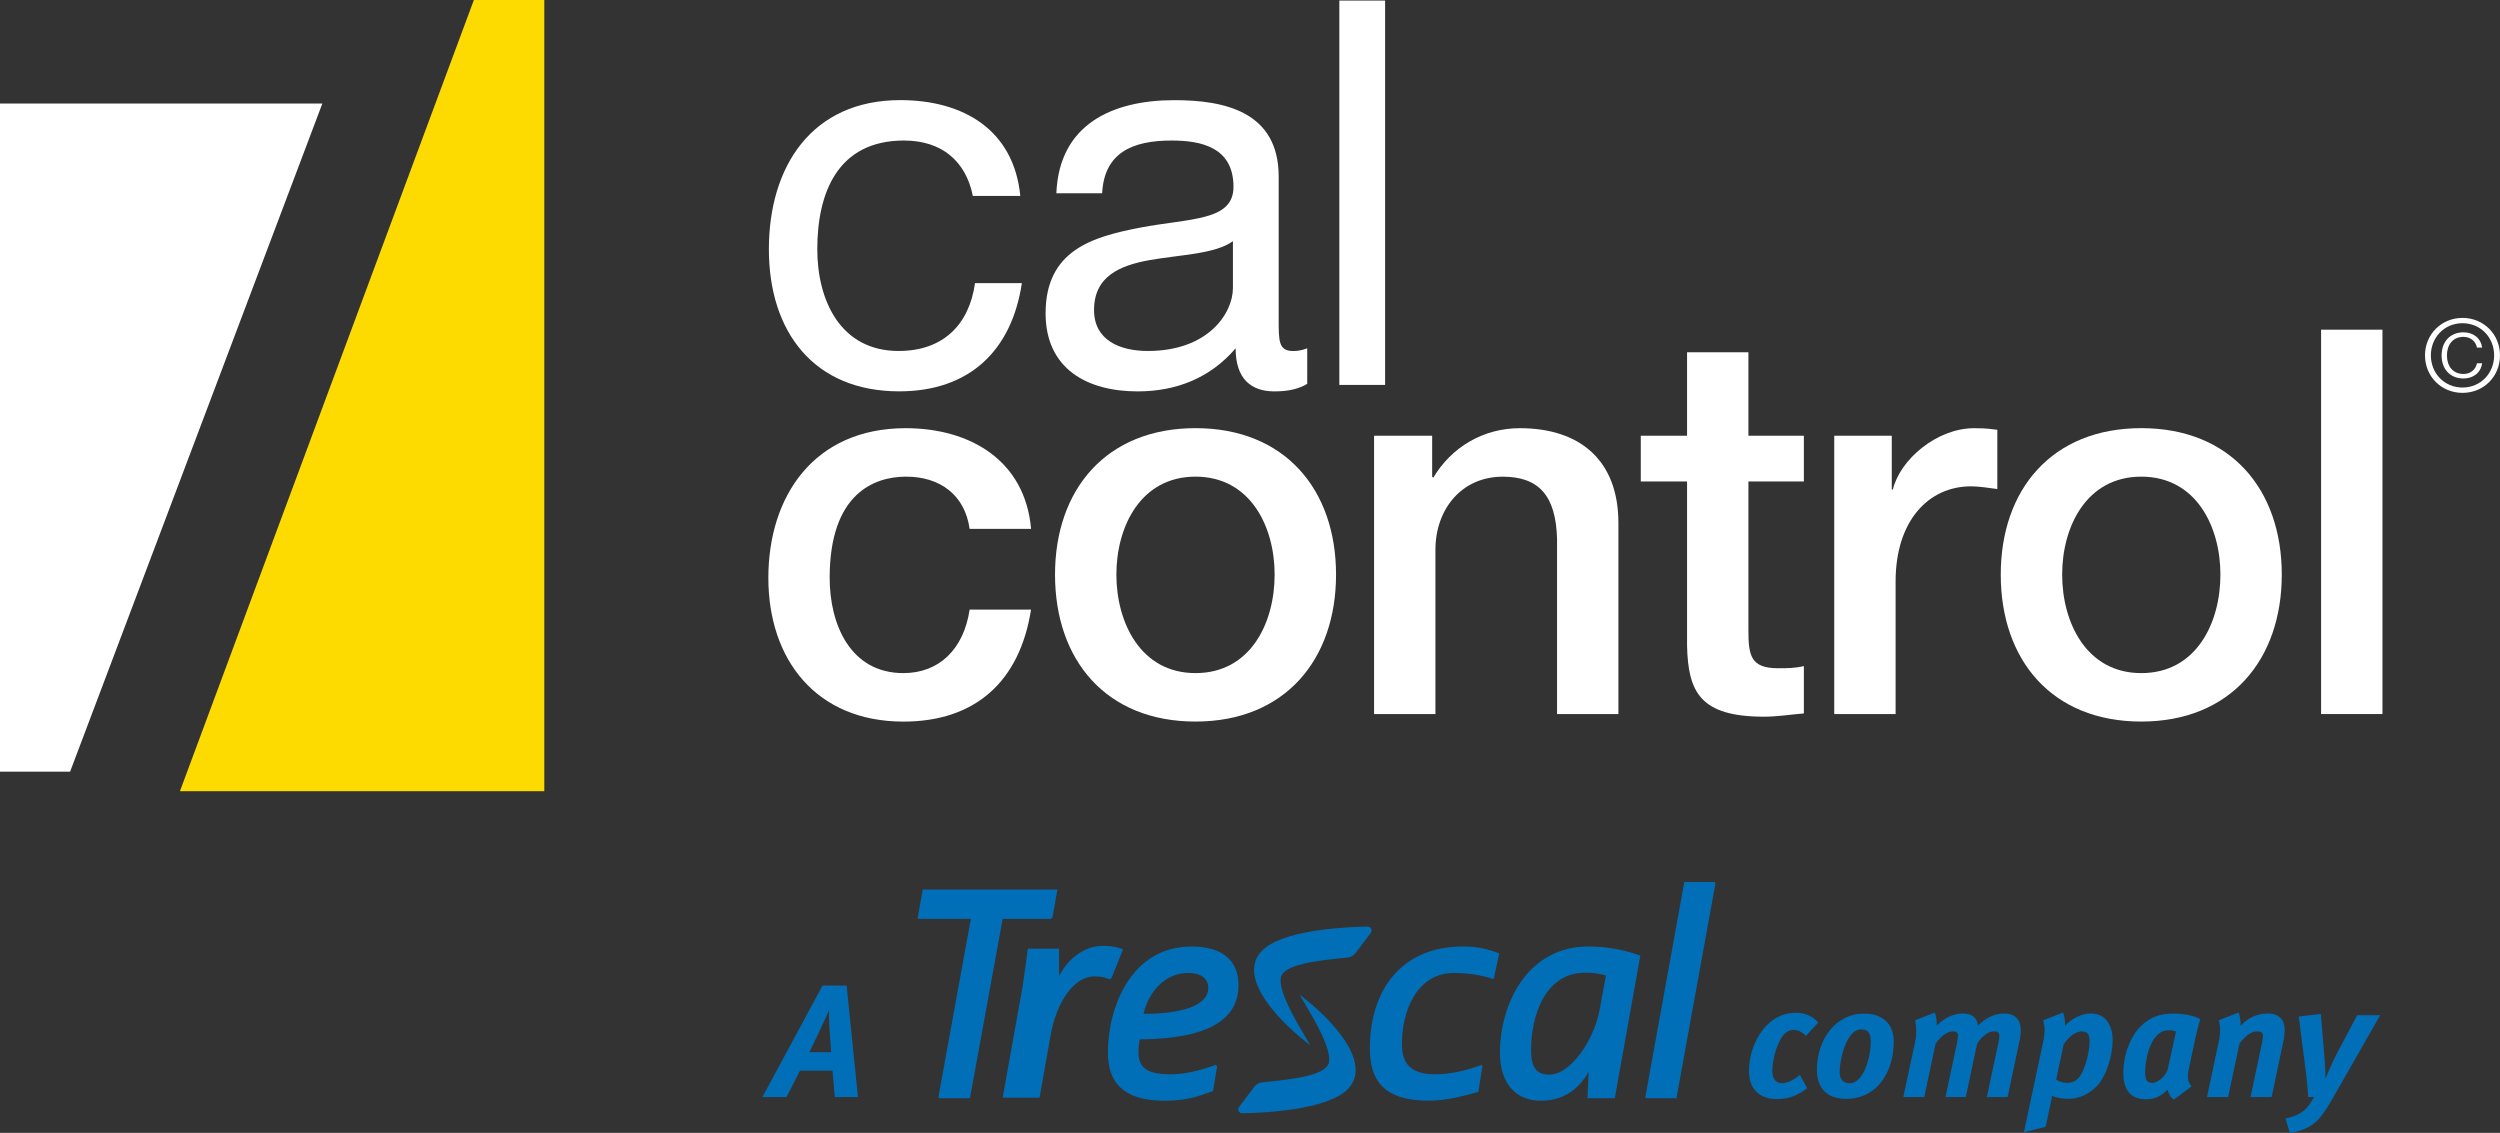
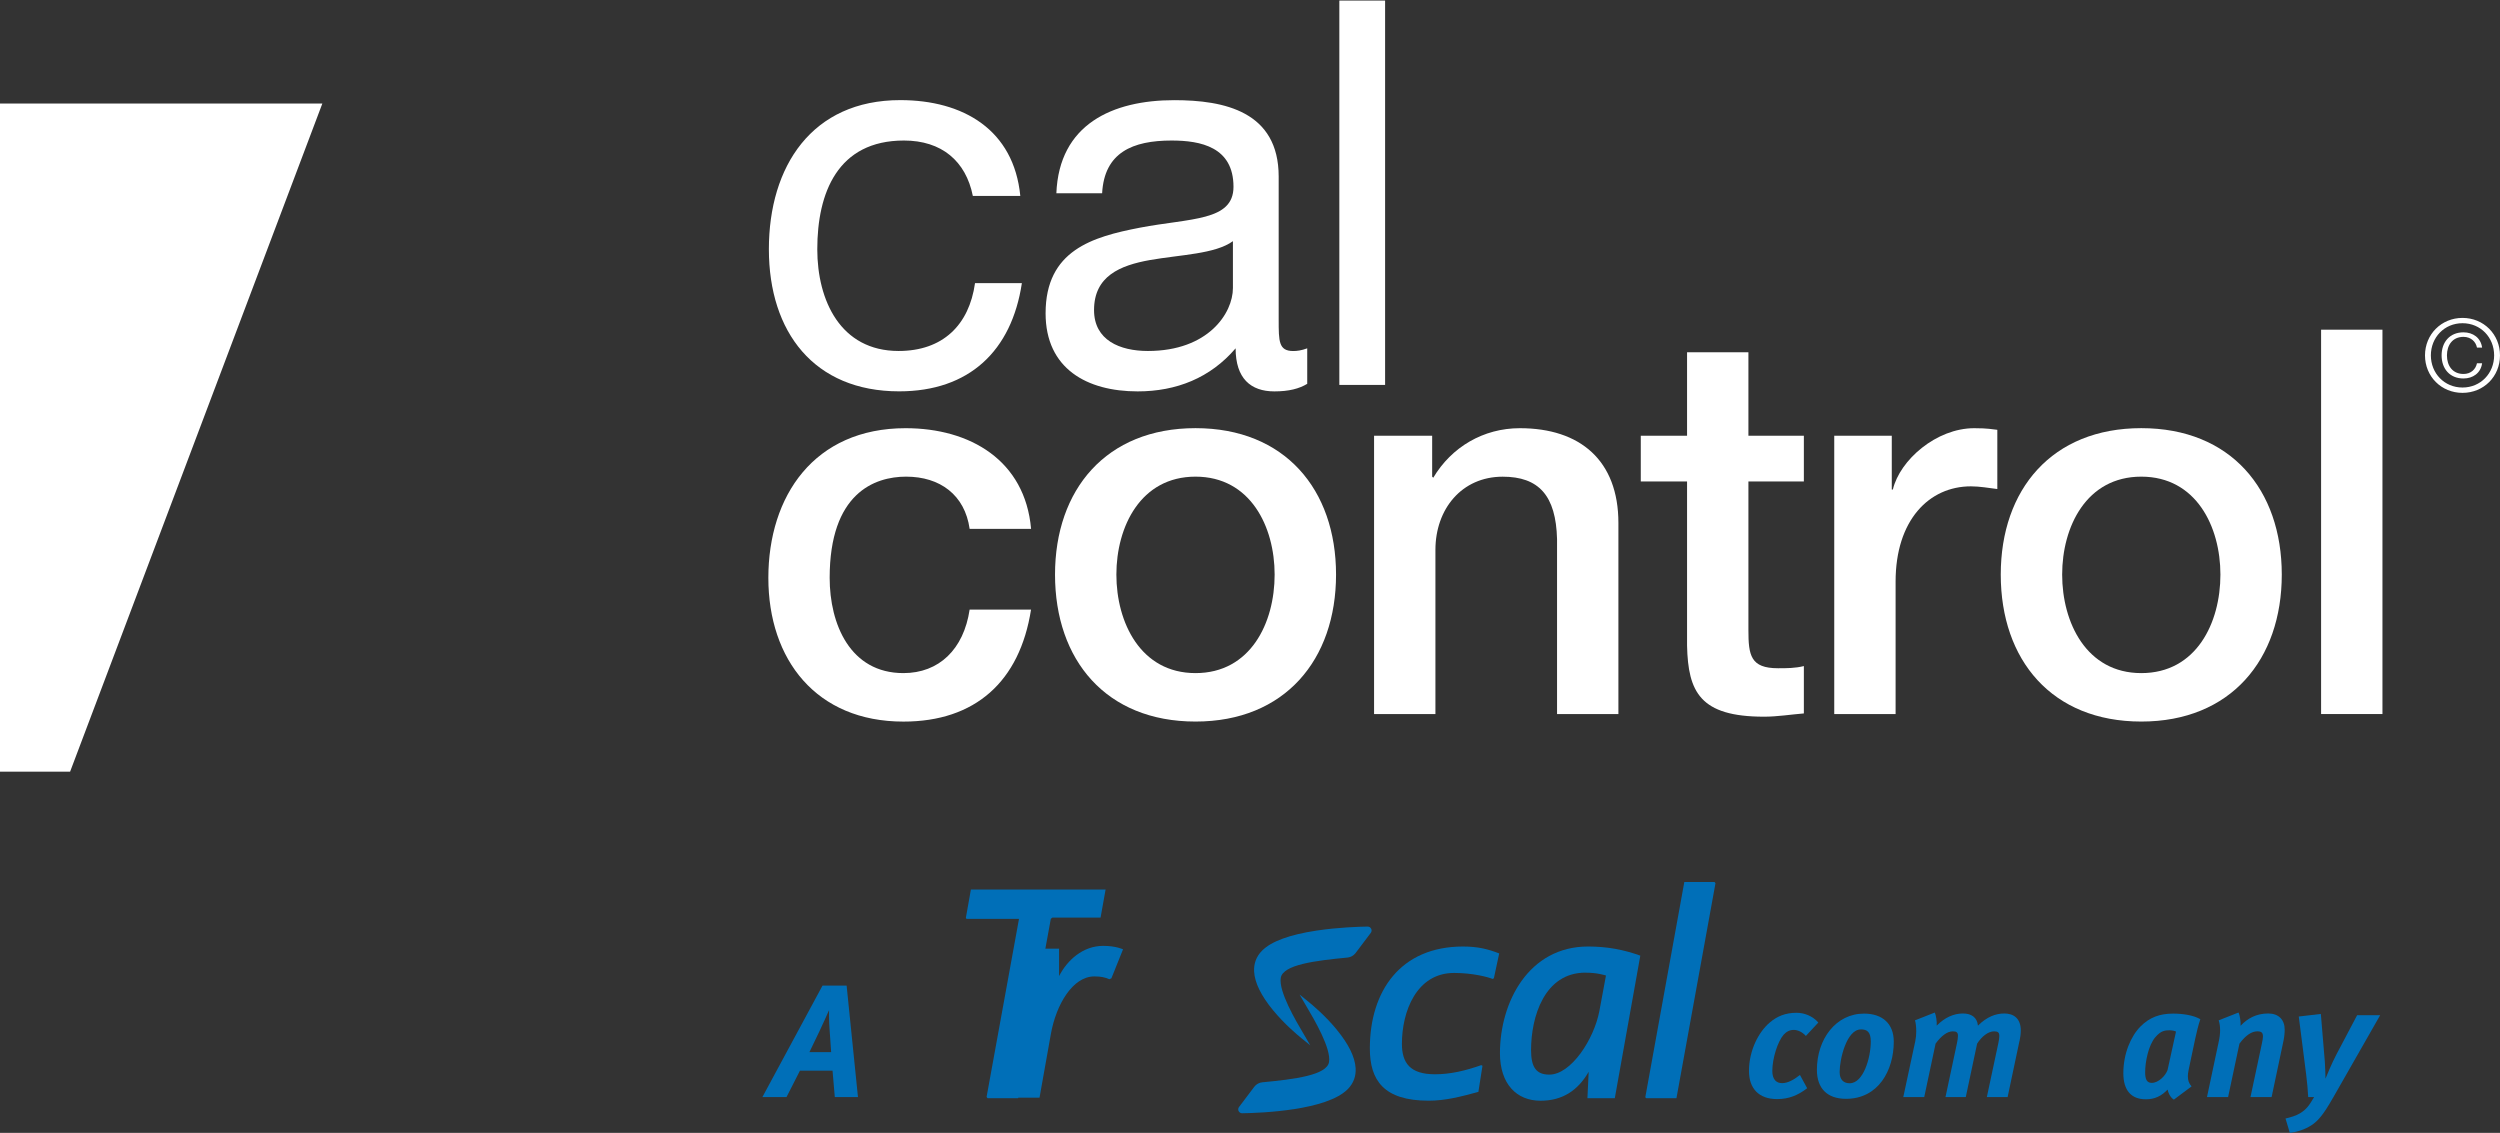
<svg xmlns="http://www.w3.org/2000/svg" id="Calcontrol" viewBox="0 0 575.32 260.7">
  <rect x="0" y="0" width="575.32" height="260.7" fill="#333333" stroke="none" />
  <defs>
    <style>
      .cls-1 {
        fill: #fddb01;
      }

      .cls-1, .cls-2, .cls-3 {
        stroke-width: 0px;
      }

      .cls-2 {
        fill: #006fb8;
      }

      .cls-3 {
        fill: #fff;
      }
    </style>
  </defs>
  <g>
-     <polygon class="cls-1" points="109.05 0 41.41 182.07 125.26 182.07 125.26 0 109.05 0" />
    <polygon class="cls-3" points="16.13 177.59 74.18 23.83 0 23.83 0 177.59 16.13 177.59" />
    <g>
      <path class="cls-3" d="M223.88,45.1c-1.61-8.05-7.19-12.76-15.86-12.76-15.24,0-19.94,12.01-19.94,25.02,0,11.77,5.33,23.41,18.71,23.41,10.16,0,16.23-5.95,17.59-15.61h10.78c-2.35,15.61-12.14,24.9-28.24,24.9-19.57,0-29.98-13.63-29.98-32.71s9.91-34.31,30.23-34.31c14.49,0,26.14,6.81,27.63,22.05h-10.9Z" />
      <path class="cls-3" d="M300.83,88.33c-1.86,1.12-4.21,1.74-7.56,1.74-5.45,0-8.92-2.98-8.92-9.91-5.82,6.81-13.63,9.91-22.55,9.91-11.64,0-21.18-5.21-21.18-17.97,0-14.5,10.78-17.59,21.68-19.7,11.65-2.23,21.56-1.48,21.56-9.41,0-9.17-7.56-10.65-14.25-10.65-8.92,0-15.48,2.72-15.98,12.14h-10.53c.62-15.86,12.88-21.43,27.13-21.43,11.52,0,24.03,2.6,24.03,17.59v32.96c0,4.95,0,7.18,3.35,7.18.87,0,1.86-.12,3.22-.62v8.18ZM283.73,55.5c-4.09,2.97-12.02,3.1-19.08,4.34-6.94,1.24-12.88,3.72-12.88,11.52,0,6.94,5.95,9.41,12.39,9.41,13.87,0,19.57-8.67,19.57-14.49v-10.78Z" />
      <path class="cls-3" d="M308.22.13h10.53v88.45h-10.53V.13Z" />
      <path class="cls-3" d="M223.14,121.7c-1.11-7.81-6.81-12.01-14.62-12.01-7.31,0-17.59,3.84-17.59,23.29,0,10.65,4.71,21.92,16.97,21.92,8.18,0,13.87-5.45,15.24-14.61h14.13c-2.6,16.6-12.88,25.77-29.36,25.77-20.07,0-31.09-14.25-31.09-33.08s10.53-34.44,31.59-34.44c14.87,0,27.5,7.43,28.87,23.17h-14.13Z" />
      <path class="cls-3" d="M242.79,132.23c0-19.57,11.77-33.7,32.33-33.7s32.34,14.12,32.34,33.7-11.77,33.82-32.34,33.82-32.33-14.13-32.33-33.82ZM293.33,132.23c0-11.02-5.57-22.54-18.21-22.54s-18.21,11.52-18.21,22.54,5.57,22.67,18.21,22.67,18.21-11.52,18.21-22.67Z" />
      <path class="cls-3" d="M316.2,100.27h13.38v9.42l.25.25c4.21-7.06,11.52-11.4,19.94-11.4,13.87,0,22.67,7.43,22.67,21.81v43.98h-14.12v-40.26c-.25-10.04-4.21-14.37-12.51-14.37-9.41,0-15.48,7.43-15.48,16.84v37.79h-14.12v-64.05Z" />
      <path class="cls-3" d="M377.59,100.27h10.65v-19.2h14.12v19.2h12.76v10.53h-12.76v34.19c0,5.82.49,8.79,6.81,8.79,1.98,0,3.97,0,5.95-.5v10.9c-3.09.25-6.07.75-9.17.75-14.74,0-17.47-5.7-17.71-16.35v-37.78h-10.65v-10.53Z" />
      <path class="cls-3" d="M422.1,100.27h13.25v12.39h.25c1.61-6.81,10.03-14.12,18.71-14.12,3.22,0,4.09.25,5.33.37v13.63c-1.98-.25-4.09-.62-6.07-.62-9.66,0-17.34,7.8-17.34,21.92v30.48h-14.12v-64.05Z" />
      <path class="cls-3" d="M460.43,132.23c0-19.57,11.77-33.7,32.34-33.7s32.33,14.12,32.33,33.7-11.77,33.82-32.33,33.82-32.34-14.13-32.34-33.82ZM510.98,132.23c0-11.02-5.58-22.54-18.21-22.54s-18.21,11.52-18.21,22.54,5.57,22.67,18.21,22.67,18.21-11.52,18.21-22.67Z" />
      <path class="cls-3" d="M534.15,75.87h14.12v88.45h-14.12v-88.45Z" />
      <path class="cls-3" d="M566.69,90.41c-4.87,0-8.63-3.78-8.63-8.62s3.76-8.63,8.63-8.63,8.63,3.78,8.63,8.63-3.75,8.62-8.63,8.62ZM566.69,74.38c-4.17,0-7.28,3.27-7.28,7.4s3.11,7.4,7.28,7.4,7.28-3.27,7.28-7.4-3.11-7.4-7.28-7.4ZM570.02,79.98c-.28-1.37-1.39-2.44-3.09-2.46-2.51,0-3.82,1.86-3.82,4.27s1.32,4.27,3.82,4.27c1.69,0,2.8-1.07,3.09-2.46h1.18c-.3,2.25-2.11,3.5-4.29,3.5-3.15,0-5.03-2.25-5.03-5.31s1.88-5.31,5.03-5.31c2.18,0,3.99,1.25,4.29,3.51h-1.18Z" />
    </g>
  </g>
  <g>
    <g>
      <path class="cls-2" d="M255.75,225.13l-.44.22c-1.01-.43-1.88-.65-3.48-.65-4.93,0-8.77,6.38-10,13.27l-2.61,14.64h-8.48l4.64-25.88,1.16-8.41h7.18v6.31c1.89-3.7,5.51-6.96,10.15-6.96,2.97,0,4.57.8,4.57.8l-2.68,6.67Z" />
      <g>
        <path class="cls-2" d="M307.65,236.98c-2.59-3.16-5.53-5.64-6.67-6.56l-1.91-1.54,1.23,2.12c.12.2.26.44.42.71,1.7,2.87,5.66,9.6,5.13,12.7-.52,3.01-7.87,3.95-15.37,4.66-.72.07-1.38.44-1.82,1.01,0,0-2.43,3.22-3.53,4.68-.21.28-.24.64-.08.94.15.3.46.49.8.49h.01c4.48-.06,19.48-.65,24.3-5.55,1.31-1.33,1.92-2.96,1.81-4.83-.15-2.54-1.6-5.51-4.33-8.83Z" />
        <path class="cls-2" d="M315.54,213.72c-.15-.3-.46-.49-.8-.49,0,0,0,0-.01,0-1.87.03-6.75.17-11.72.92-6.25.94-10.49,2.5-12.59,4.64-1.31,1.33-1.92,2.96-1.81,4.83.15,2.54,1.6,5.51,4.33,8.83,2.59,3.16,5.53,5.64,6.67,6.56l1.91,1.54-1.23-2.12c-.12-.2-.26-.44-.42-.71-1.7-2.87-5.66-9.6-5.13-12.7.52-3.01,7.87-3.95,15.37-4.66.72-.07,1.38-.44,1.82-1.01,0,0,2.43-3.22,3.53-4.68.21-.28.24-.64.08-.94Z" />
      </g>
-       <path class="cls-2" d="M242.18,211.16l-.36.29h-11.08l-7.53,41.28h-7.03l-.22-.29,7.46-40.99h-12.09l-.14-.22,1.16-6.52h31l-1.16,6.45Z" />
-       <path class="cls-2" d="M262.27,239.19c-.14,1.01-.29,1.88-.29,2.82,0,3.84,2.1,5.21,7.39,5.21,3.26,0,6.66-.8,10.43-2.17l.29.36-.94,5.65c-3.84,1.45-6.52,2.25-11.15,2.25-9.56,0-13.04-4.27-13.04-11.08,0-10.36,5.29-24.41,19.26-24.41,7.6,0,10.79,3.69,10.79,8.84,0,6.88-5.07,12.38-22.74,12.53ZM273.42,223.9c-5.29,0-9.05,4.27-10.28,9.41,9.41,0,14.92-2.1,14.92-5.94,0-2.39-1.96-3.48-4.64-3.48Z" />
+       <path class="cls-2" d="M242.18,211.16l-.36.29l-7.53,41.28h-7.03l-.22-.29,7.46-40.99h-12.09l-.14-.22,1.16-6.52h31l-1.16,6.45Z" />
      <path class="cls-2" d="M343.77,225.14l-.29.14c-1.01-.43-4.56-1.38-8.84-1.38-8.69,0-12.02,8.91-12.02,16.3,0,4.42,1.88,7.02,7.6,7.02,3.55,0,6.95-.8,10.65-2.1l.29.14-.94,6.01c-3.98,1.09-7.6,2.03-11.44,2.03-10.36,0-13.54-4.71-13.54-12.02,0-13.18,7.03-23.46,21.44-23.46,3.4,0,5.72.58,8.33,1.59l-1.23,5.72Z" />
      <path class="cls-2" d="M371.61,252.73h-6.3l.29-6.08c-2.46,4.27-6.01,6.66-11.08,6.66-5.5,0-9.34-3.84-9.34-10.94,0-11.73,6.59-24.55,20.28-24.55,4.42,0,8.18.72,12.02,2.1l-5.87,32.81ZM364.87,223.83c-9.49,0-12.53,10.21-12.53,17.82,0,3.91,1.16,5.65,4.2,5.65,5,0,10.28-8.11,11.52-14.63l1.52-8.18c-.29-.07-1.96-.65-4.71-.65Z" />
      <path class="cls-2" d="M385.8,252.73h-6.95l-.22-.22,8.98-49.54h6.95l.22.29-8.98,49.46Z" />
    </g>
    <g>
      <path class="cls-2" d="M415.59,238.41c-.81-.92-1.88-1.4-2.8-1.4s-1.65.37-2.32,1.1c-1.36,1.54-2.61,5.44-2.61,8.35,0,1.95.92,2.8,2.24,2.8s2.72-.77,4.12-1.88l1.66,3.05c-2.06,1.58-4.16,2.5-6.92,2.5-4.19,0-6.47-2.43-6.47-6.47,0-4.67,2.17-8.94,4.78-11.15,1.69-1.43,3.57-2.24,6.18-2.24,1.73,0,3.64.7,5,2.24l-2.87,3.09Z" />
      <path class="cls-2" d="M424.82,252.87c-4.27,0-6.7-2.35-6.7-6.66,0-7.1,4.38-12.95,10.85-12.95,4.23,0,6.84,2.32,6.84,6.44,0,6.62-3.53,13.17-11,13.17ZM428.24,236.9c-3.31,0-4.89,6.92-4.89,9.78,0,1.8.92,2.61,2.32,2.61,3.16,0,4.85-5.92,4.85-9.6,0-2.17-.81-2.8-2.28-2.8Z" />
      <path class="cls-2" d="M464.73,239.59l-2.72,12.87h-4.78l2.65-12.43c.15-.7.22-1.21.22-1.62,0-.81-.33-1.07-1.21-1.07-1.29,0-2.8,1.1-3.9,2.83l-2.61,12.29h-4.67l2.61-12.25c.18-.81.26-1.4.26-1.84,0-.77-.33-1.03-1.18-1.03-1.29,0-2.65,1.03-3.97,2.83l-2.61,12.29h-4.82l2.76-12.87c.15-.7.22-1.51.22-2.24,0-1.03-.11-2.02-.29-2.54l4.56-1.8c.26.59.52,2.02.44,3.02,1.84-1.88,3.94-2.8,6.03-2.8,1.91,0,3.27.85,3.46,2.8,2.02-2.02,4.08-2.8,6.07-2.8,2.1,0,3.79,1.1,3.79,3.9,0,.74-.11,1.62-.29,2.47Z" />
-       <path class="cls-2" d="M482.42,250.07c-1.69,1.69-3.97,2.8-6.4,2.8-1.47,0-3.02-.26-3.83-.74.04.33-.11.92-.18,1.29l-1.25,5.89-5,1.25,4.49-21.08c.44-2.1.29-3.57-.07-4.67l4.56-1.8c.33.52.55,2.17.48,3.02,1.4-1.47,3.61-2.8,5.92-2.8,3.2,0,5.04,2.39,5.04,6.22,0,3.42-1.47,8.35-3.75,10.63ZM479.14,237.35c-1.21,0-2.83.85-4.23,2.98l-1.73,8.06c.29.4,1.51.81,2.5.81,1.58,0,2.43-.74,3.02-1.62,1.4-2.1,2.17-5.88,2.17-7.98,0-1.51-.48-2.24-1.73-2.24Z" />
      <path class="cls-2" d="M505.15,239.19l-1.51,7.14c-.11.52-.15.96-.15,1.4,0,.92.26,1.62.85,2.28l-4.08,3.05c-.88-.59-1.29-1.58-1.43-2.32-1.4,1.47-2.94,2.24-5,2.24-3.42,0-5.19-2.1-5.19-6,0-4.52,1.73-8.53,3.97-10.78,2.06-2.06,4.38-2.94,7.5-2.94,2.21,0,4.67.37,6.25,1.29-.4,1.14-.92,3.2-1.21,4.63ZM499.44,237.09c-1.21,0-2.13.07-3.46,1.62-1.54,1.84-2.32,5.55-2.32,8.06,0,1.69.44,2.43,1.51,2.43,1.54,0,3.13-1.58,3.64-2.94l1.95-8.86c-.22-.15-.88-.29-1.32-.29Z" />
      <path class="cls-2" d="M525.48,239.59l-2.72,12.87h-4.86l2.61-12.25c.15-.74.26-1.29.26-1.69,0-.92-.4-1.18-1.29-1.18-1.18,0-2.57.74-4.12,2.83l-2.61,12.29h-4.86l2.69-12.69c.22-.99.33-1.91.33-2.72s-.11-1.58-.33-2.24l4.56-1.8c.33.63.55,2.24.48,3.05,1.58-1.69,3.61-2.83,6.36-2.83,2.39,0,3.79,1.43,3.79,3.71,0,.81-.11,1.84-.29,2.65Z" />
      <path class="cls-2" d="M536.81,252.76c-2.06,3.64-3.35,5.22-4.93,6.22-1.43.92-3.16,1.51-4.93,1.73l-.99-3.31c1.14-.26,2.47-.66,3.31-1.18,1.51-.92,2.1-1.77,3.27-3.75h-1.36c-.07-1.4-.26-3.68-.48-5.3l-1.69-13.24,5.08-.59.92,11c.07,1.03.15,3.35.15,3.9.26-.66,1.43-3.53,2.54-5.63l4.74-8.98h5.3l-10.92,19.13Z" />
    </g>
    <path class="cls-2" d="M192.11,252.46l-.52-6.07h-7.5l-3.09,6.07h-5.55l13.83-25.64h5.55l2.61,25.64h-5.33ZM190.9,236.79c-.15-1.95-.11-3.9-.11-4.34-.26.63-1.47,3.31-2.24,4.93l-2.28,4.74h5l-.37-5.33Z" />
  </g>
</svg>